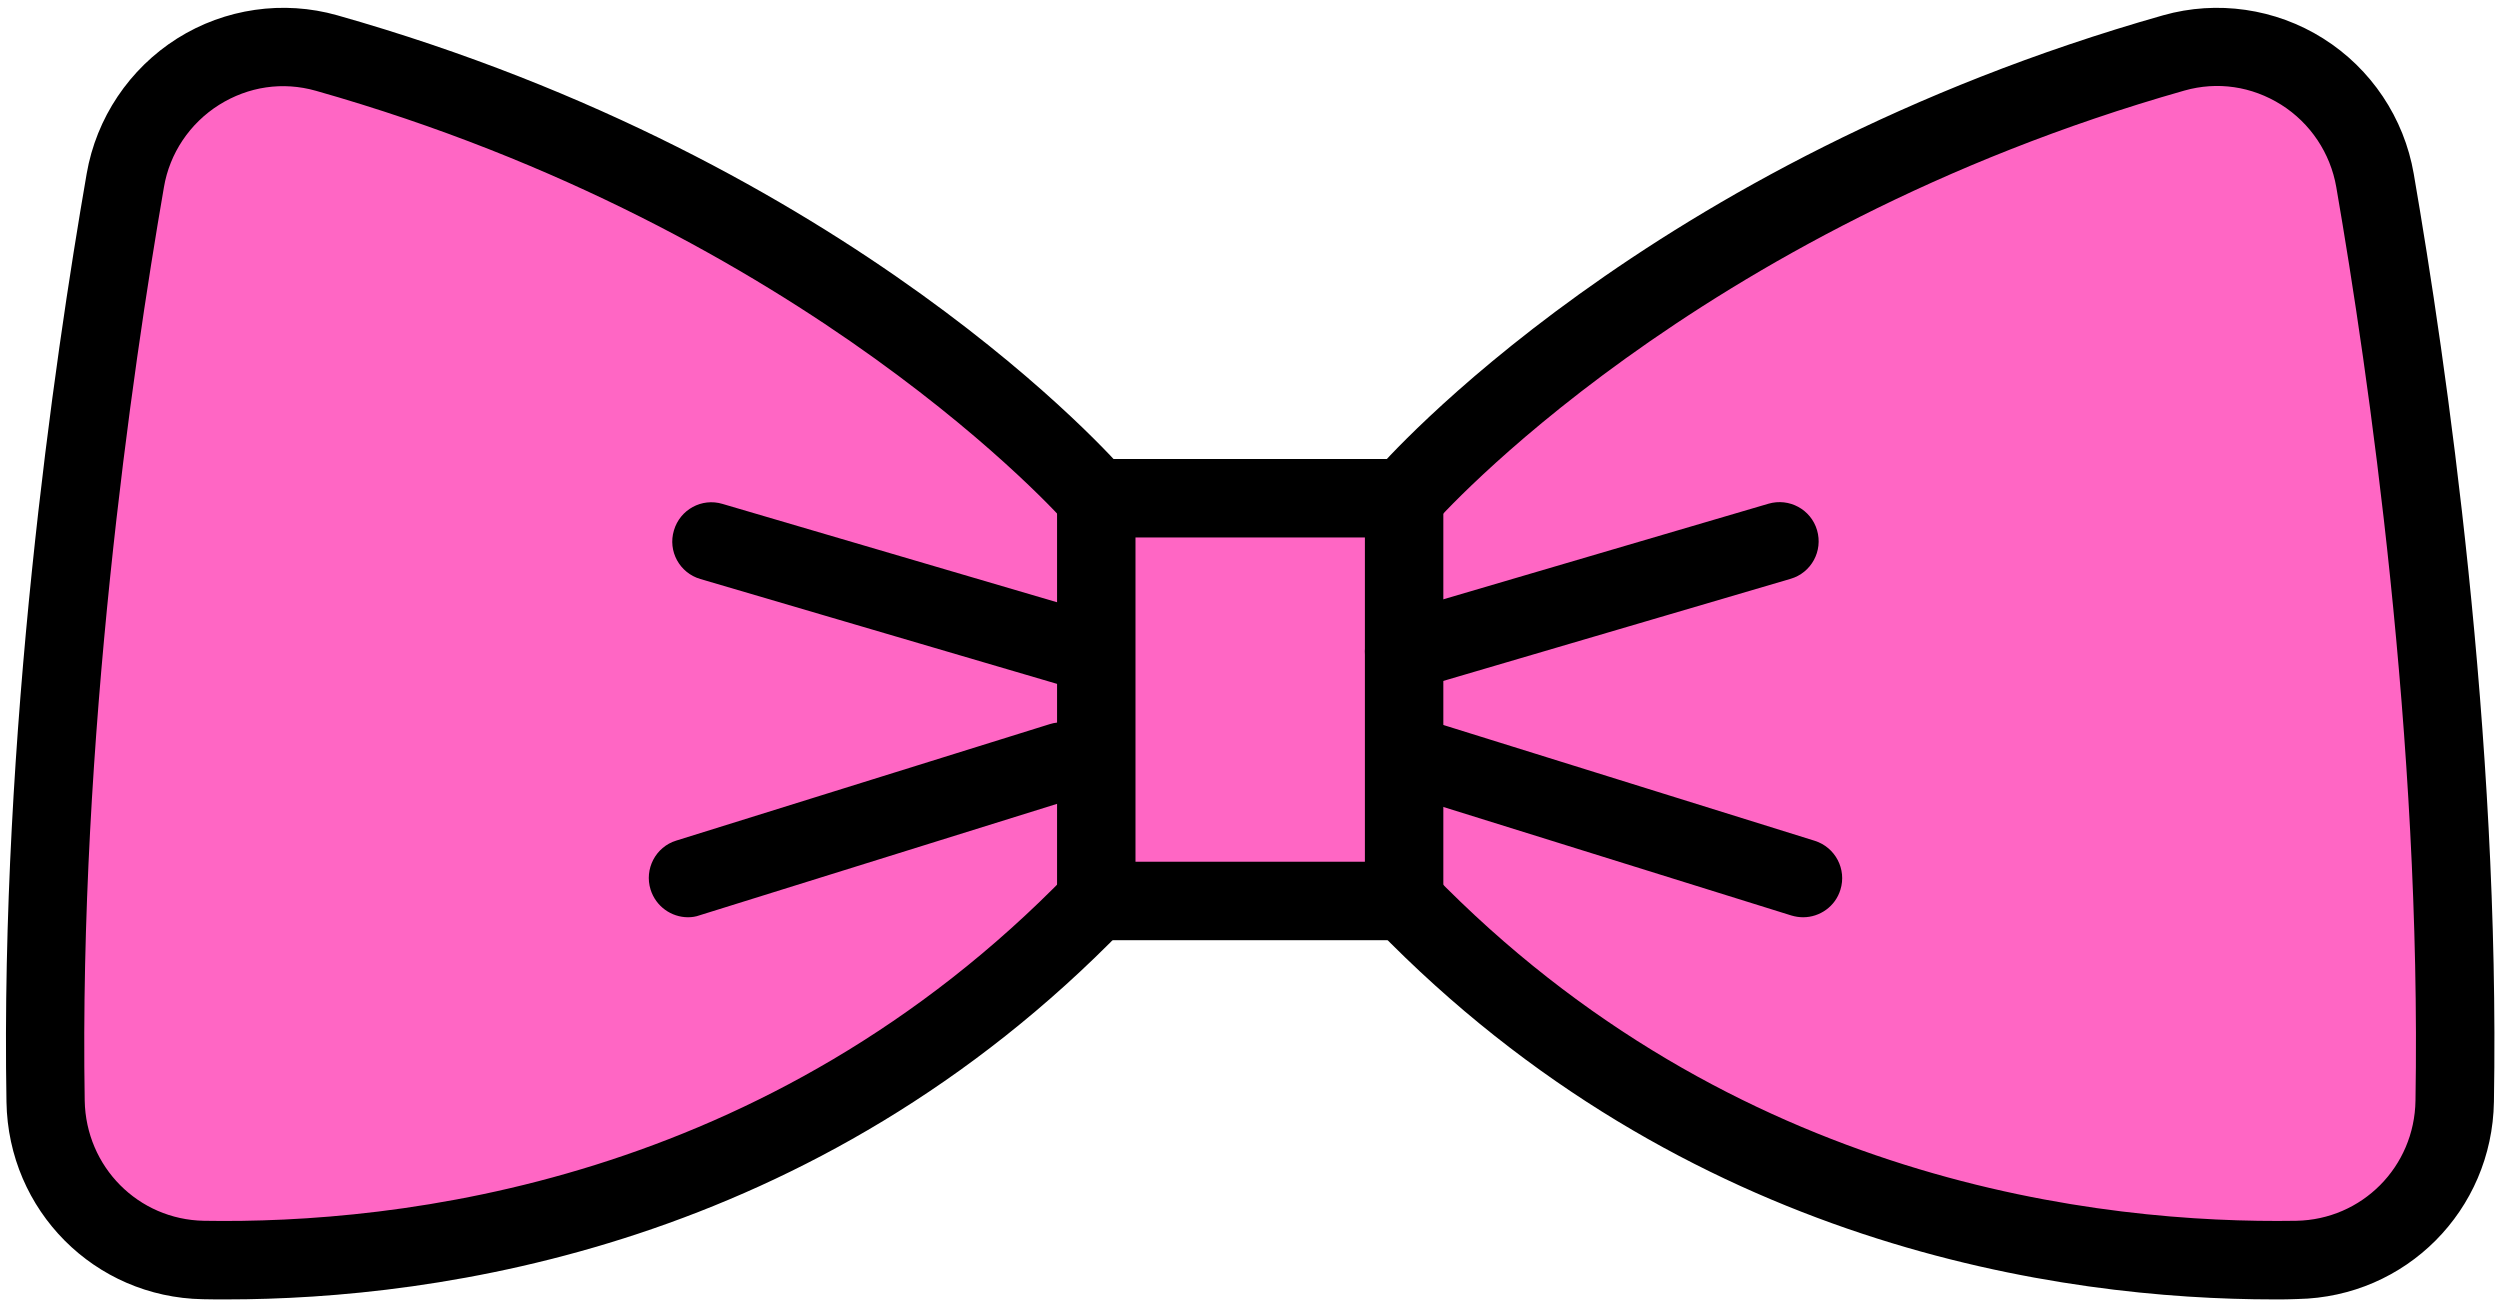
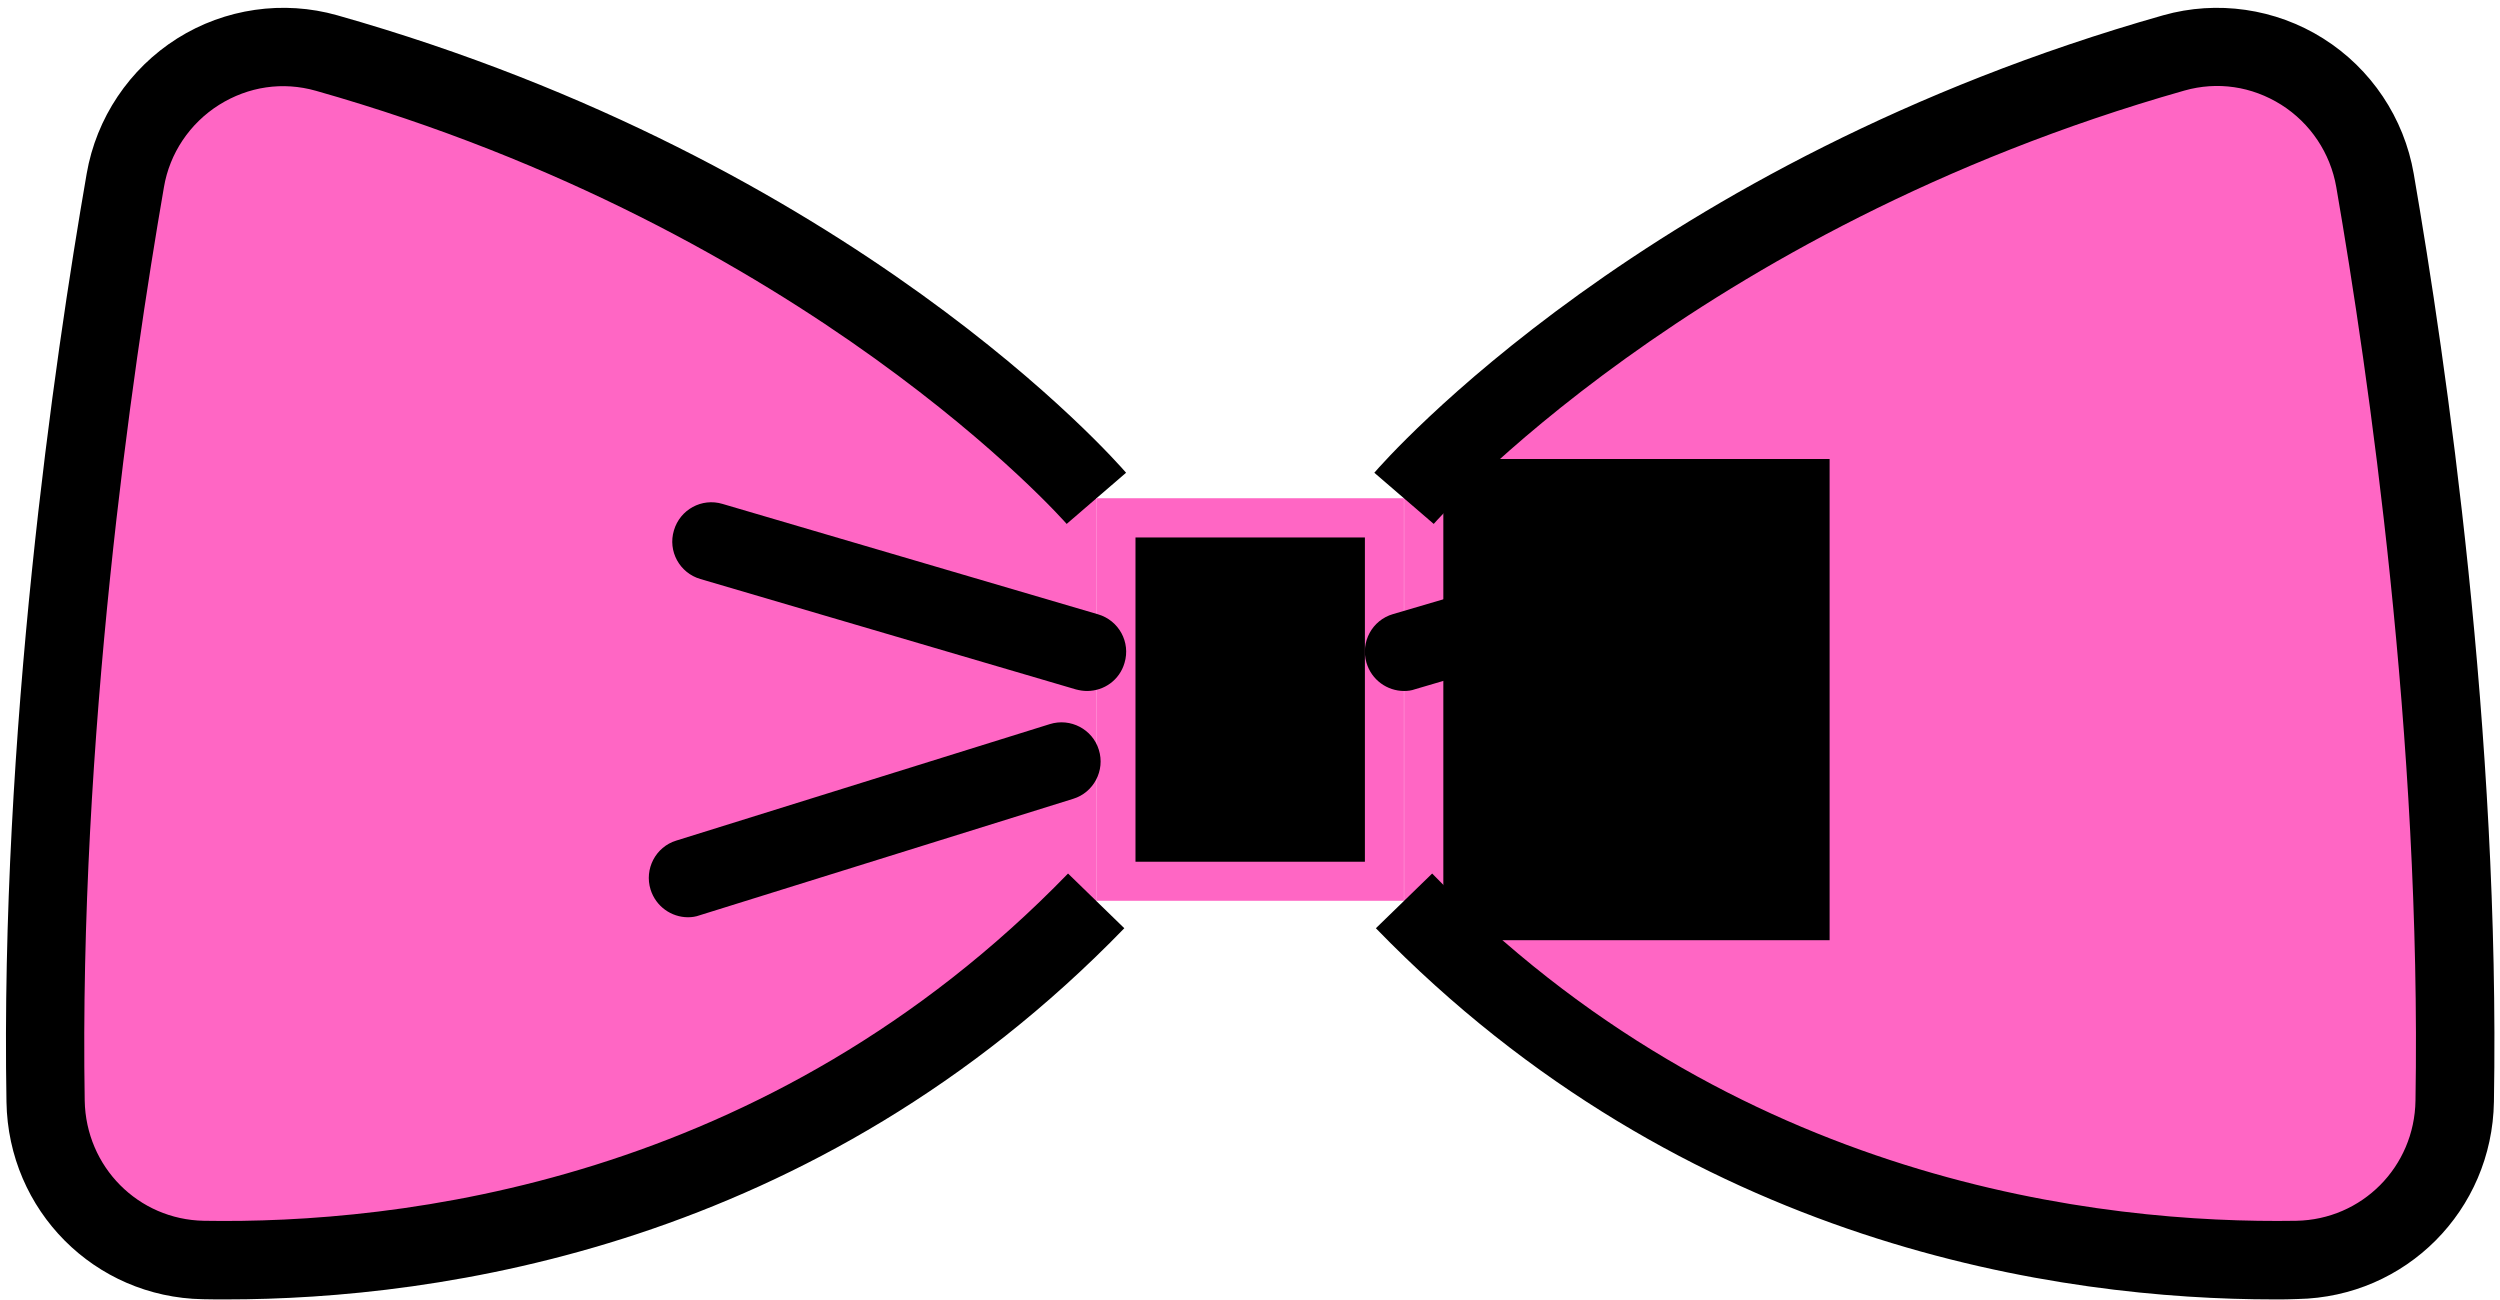
<svg xmlns="http://www.w3.org/2000/svg" fill="#000000" height="66.3" preserveAspectRatio="xMidYMid meet" version="1" viewBox="-0.3 -0.4 127.5 66.3" width="127.5" zoomAndPan="magnify">
  <g>
    <g id="change1_7">
      <path d="M71.31,25.01c0,0,13.2-15.32,39.26-22.71c4.66-1.32,9.44,1.73,10.27,6.5c1.79,10.35,4.37,28.69,4.06,46.96 c-0.07,4.43-3.62,8.01-8.05,8.1c-10.51,0.19-29.76-2.05-45.54-18.31" fill="#ff66c4" />
    </g>
    <g id="change2_7">
      <path d="M115.69,65.87c-10.79,0-30.02-2.64-45.82-18.93l2.87-2.79c15.35,15.82,34.19,17.87,44.07,17.71 c3.35-0.06,6.03-2.75,6.08-6.13c0.31-18.43-2.4-37.1-4.04-46.59c-0.3-1.73-1.32-3.26-2.81-4.2c-1.5-0.94-3.25-1.2-4.94-0.72 C86,11.35,72.95,26.17,72.82,26.32l-3.03-2.61c0.55-0.64,13.9-15.86,40.23-23.33c2.75-0.78,5.73-0.35,8.16,1.18 c2.45,1.54,4.13,4.06,4.62,6.9c1.66,9.63,4.41,28.58,4.09,47.33c-0.09,5.54-4.49,9.96-10.01,10.06 C116.5,65.87,116.1,65.87,115.69,65.87z" fill="inherit" />
    </g>
  </g>
  <g>
    <g id="change1_6">
      <path d="M55.61,25.01c0,0-13.2-15.32-39.26-22.71C11.7,0.98,6.91,4.03,6.09,8.8C4.3,19.16,1.72,37.5,2.02,55.76 c0.07,4.43,3.62,8.01,8.05,8.1c10.51,0.19,29.76-2.05,45.54-18.31" fill="#ff66c4" />
    </g>
    <g id="change2_6">
      <path d="M11.23,65.87c-0.41,0-0.81,0-1.19-0.01c-5.52-0.1-9.92-4.52-10.01-10.06C-0.29,37.04,2.45,18.09,4.12,8.46 C4.61,5.62,6.3,3.1,8.74,1.56c2.43-1.53,5.41-1.96,8.16-1.18c26.33,7.46,39.67,22.68,40.23,23.33l-3.03,2.61 c-0.13-0.15-13.18-14.97-38.29-22.09c-1.69-0.48-3.44-0.22-4.94,0.72c-1.49,0.94-2.52,2.47-2.81,4.2 C6.42,18.63,3.72,37.3,4.02,55.73c0.06,3.38,2.73,6.07,6.08,6.13c9.86,0.17,28.72-1.88,44.07-17.71l2.87,2.79 C41.25,63.23,22.02,65.87,11.23,65.87z" fill="inherit" />
    </g>
  </g>
  <g>
    <g id="change1_4">
      <path d="M55.61 25.01H71.3V45.54H55.61z" fill="#ff66c4" />
    </g>
    <g id="change2_4">
-       <path d="M73.31,47.55h-19.7V23.01h19.7V47.55z M57.61,43.55h11.7V27.01h-11.7V43.55z" fill="inherit" />
+       <path d="M73.31,47.55V23.01h19.7V47.55z M57.61,43.55h11.7V27.01h-11.7V43.55z" fill="inherit" />
    </g>
  </g>
  <g>
    <g id="change1_3">
      <path d="M71.31 32.84L90.45 27.21" fill="#ff66c4" />
    </g>
    <g id="change2_3">
      <path d="M71.31,34.84c-0.86,0-1.66-0.56-1.92-1.44c-0.31-1.06,0.29-2.17,1.35-2.48l19.15-5.63c1.06-0.31,2.17,0.29,2.48,1.35 c0.31,1.06-0.29,2.17-1.35,2.48l-19.15,5.63C71.68,34.82,71.49,34.84,71.31,34.84z" fill="inherit" />
    </g>
  </g>
  <g>
    <g id="change1_1">
      <path d="M72.6 38.43L91.66 44.38" fill="#ff66c4" />
    </g>
    <g id="change2_1">
-       <path d="M91.66,46.38c-0.2,0-0.4-0.03-0.6-0.09l-19.05-5.94c-1.05-0.33-1.64-1.45-1.31-2.5c0.33-1.06,1.45-1.64,2.5-1.31 l19.05,5.94c1.05,0.33,1.64,1.45,1.31,2.5C93.3,45.83,92.51,46.38,91.66,46.38z" fill="inherit" />
-     </g>
+       </g>
  </g>
  <g>
    <g id="change1_2">
      <path d="M55.14 32.84L36 27.21" fill="#ff66c4" />
    </g>
    <g id="change2_2">
      <path d="M55.14,34.84c-0.19,0-0.38-0.03-0.57-0.08l-19.15-5.63c-1.06-0.31-1.67-1.42-1.35-2.48c0.31-1.06,1.42-1.67,2.48-1.35 l19.15,5.63c1.06,0.31,1.67,1.42,1.35,2.48C56.8,34.28,56.01,34.84,55.14,34.84z" fill="inherit" />
    </g>
  </g>
  <g>
    <g id="change1_5">
      <path d="M53.84 38.43L34.79 44.38" fill="#ff66c4" />
    </g>
    <g id="change2_5">
      <path d="M34.79,46.38c-0.85,0-1.64-0.55-1.91-1.41c-0.33-1.05,0.26-2.18,1.31-2.5l19.05-5.94c1.05-0.33,2.18,0.26,2.5,1.31 c0.33,1.05-0.26,2.18-1.31,2.5l-19.05,5.94C35.19,46.35,34.99,46.38,34.79,46.38z" fill="inherit" />
    </g>
  </g>
</svg>